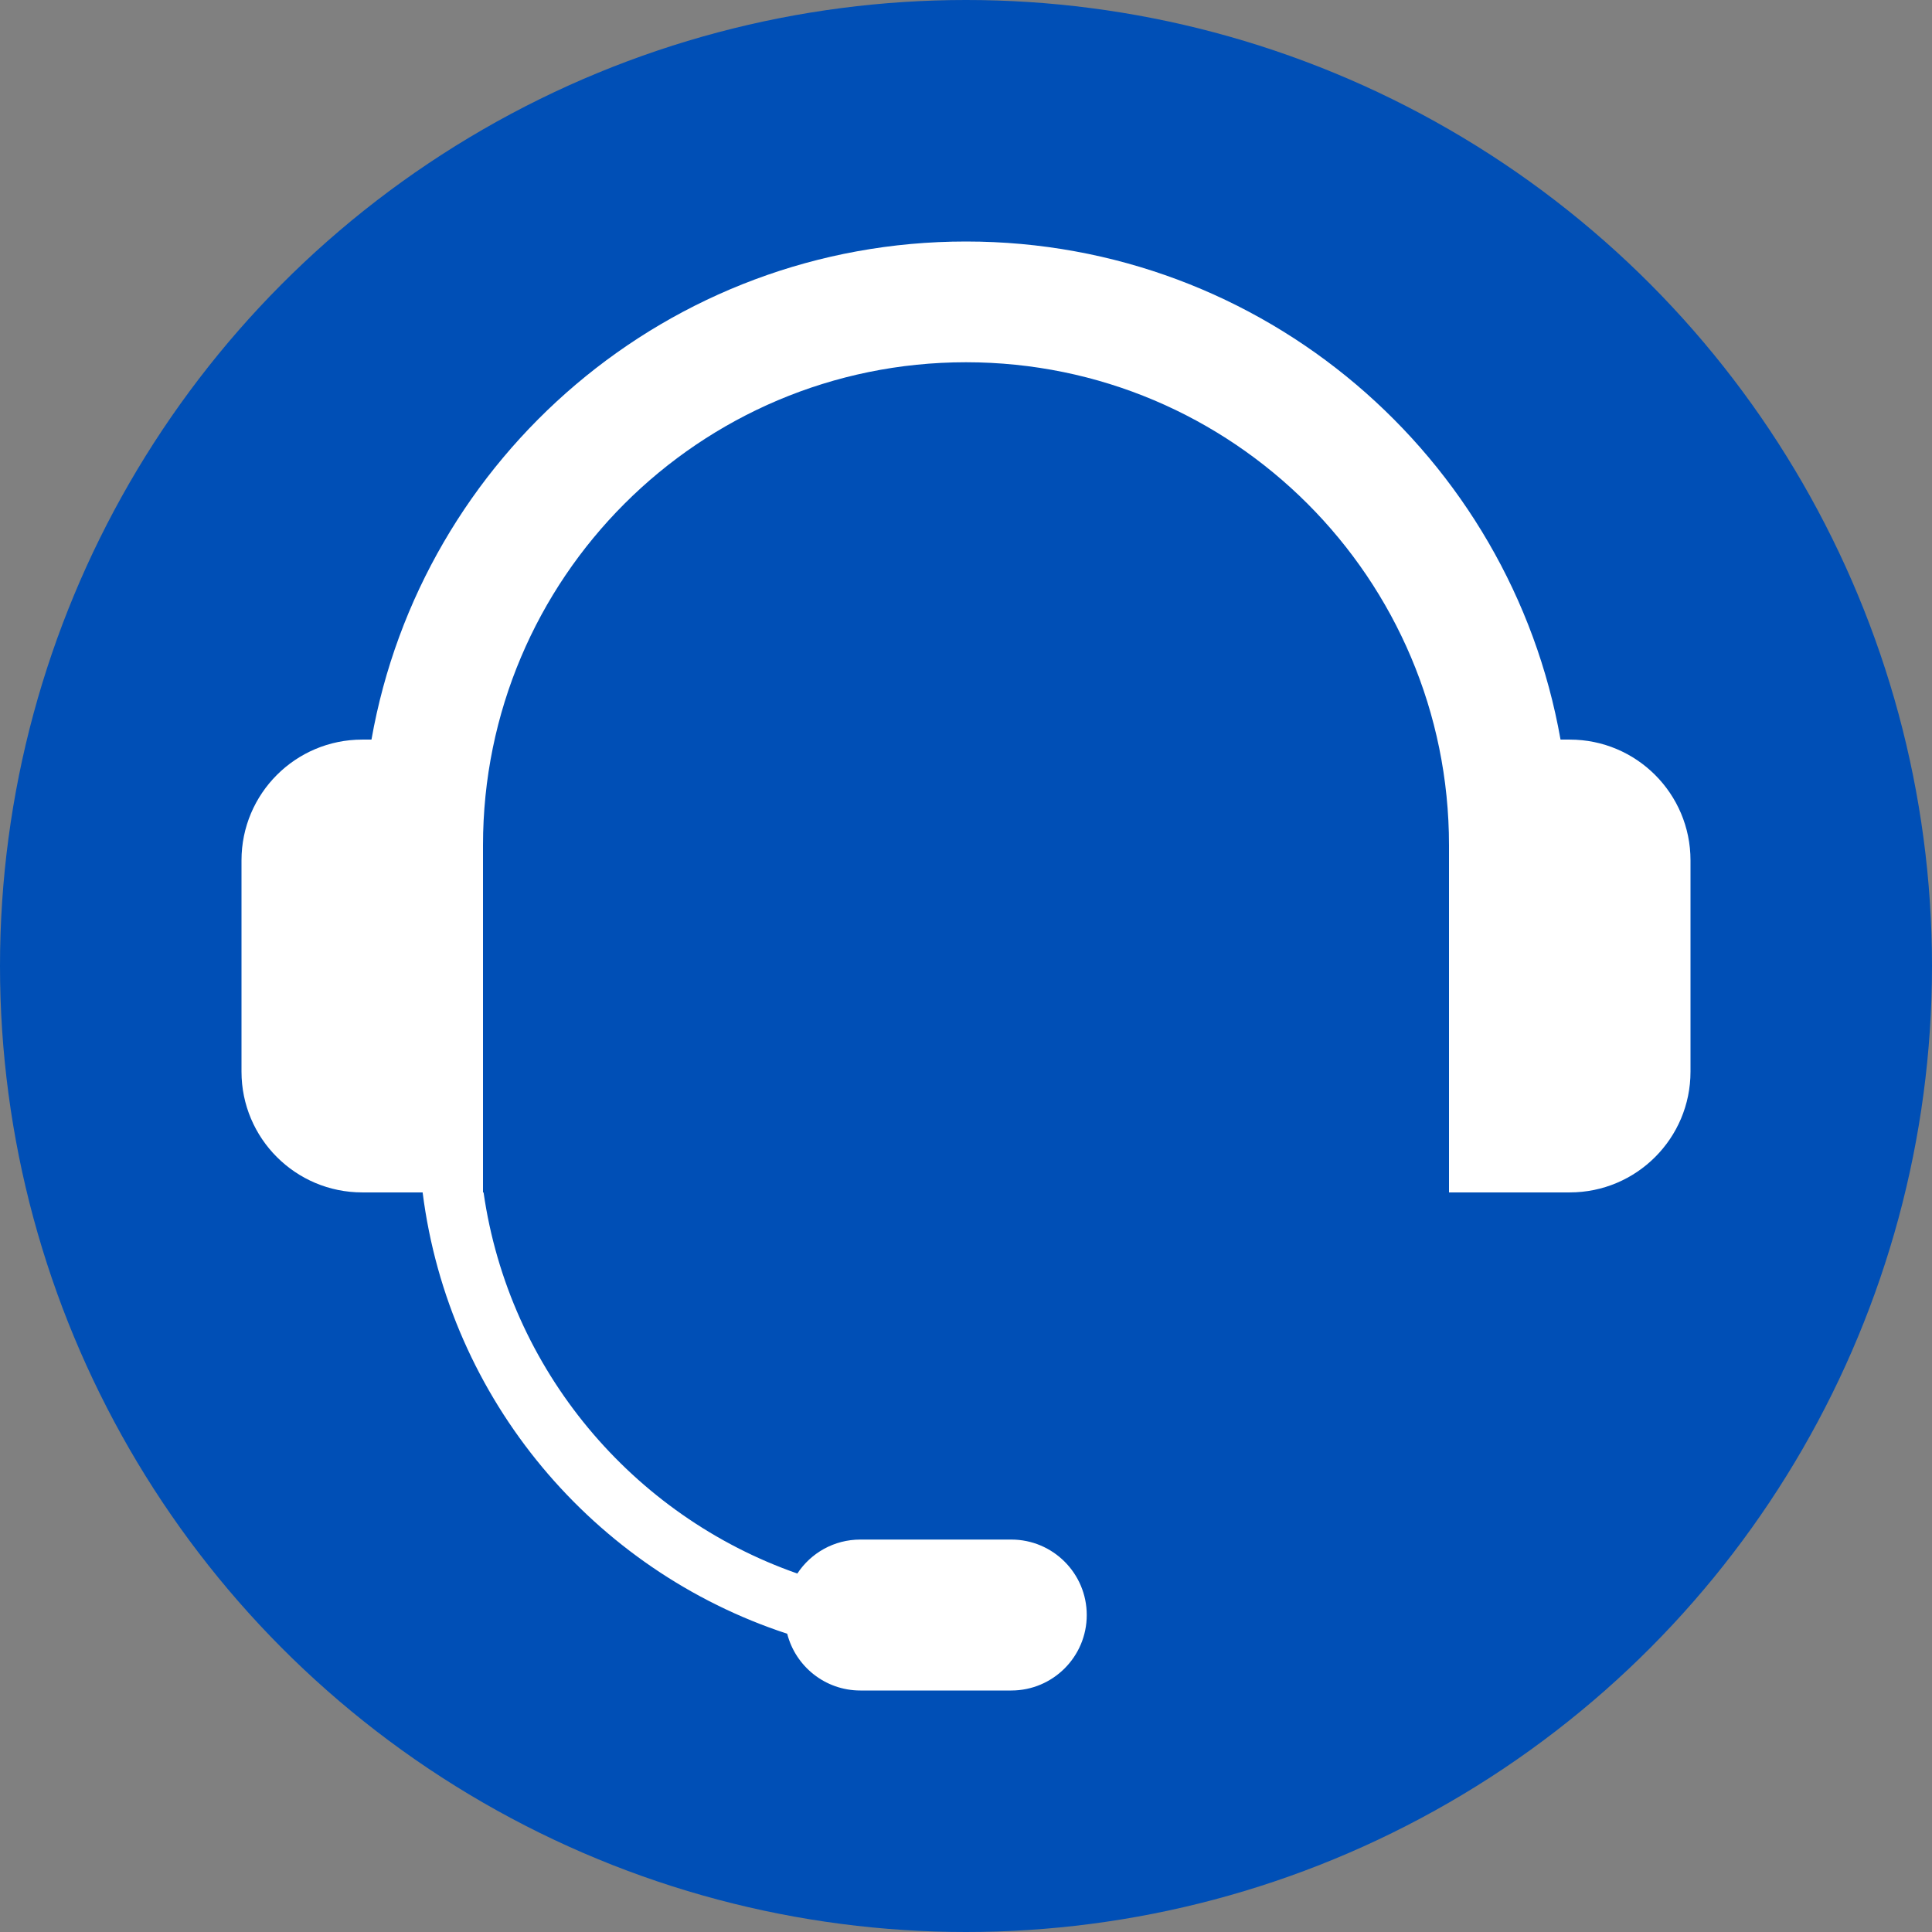
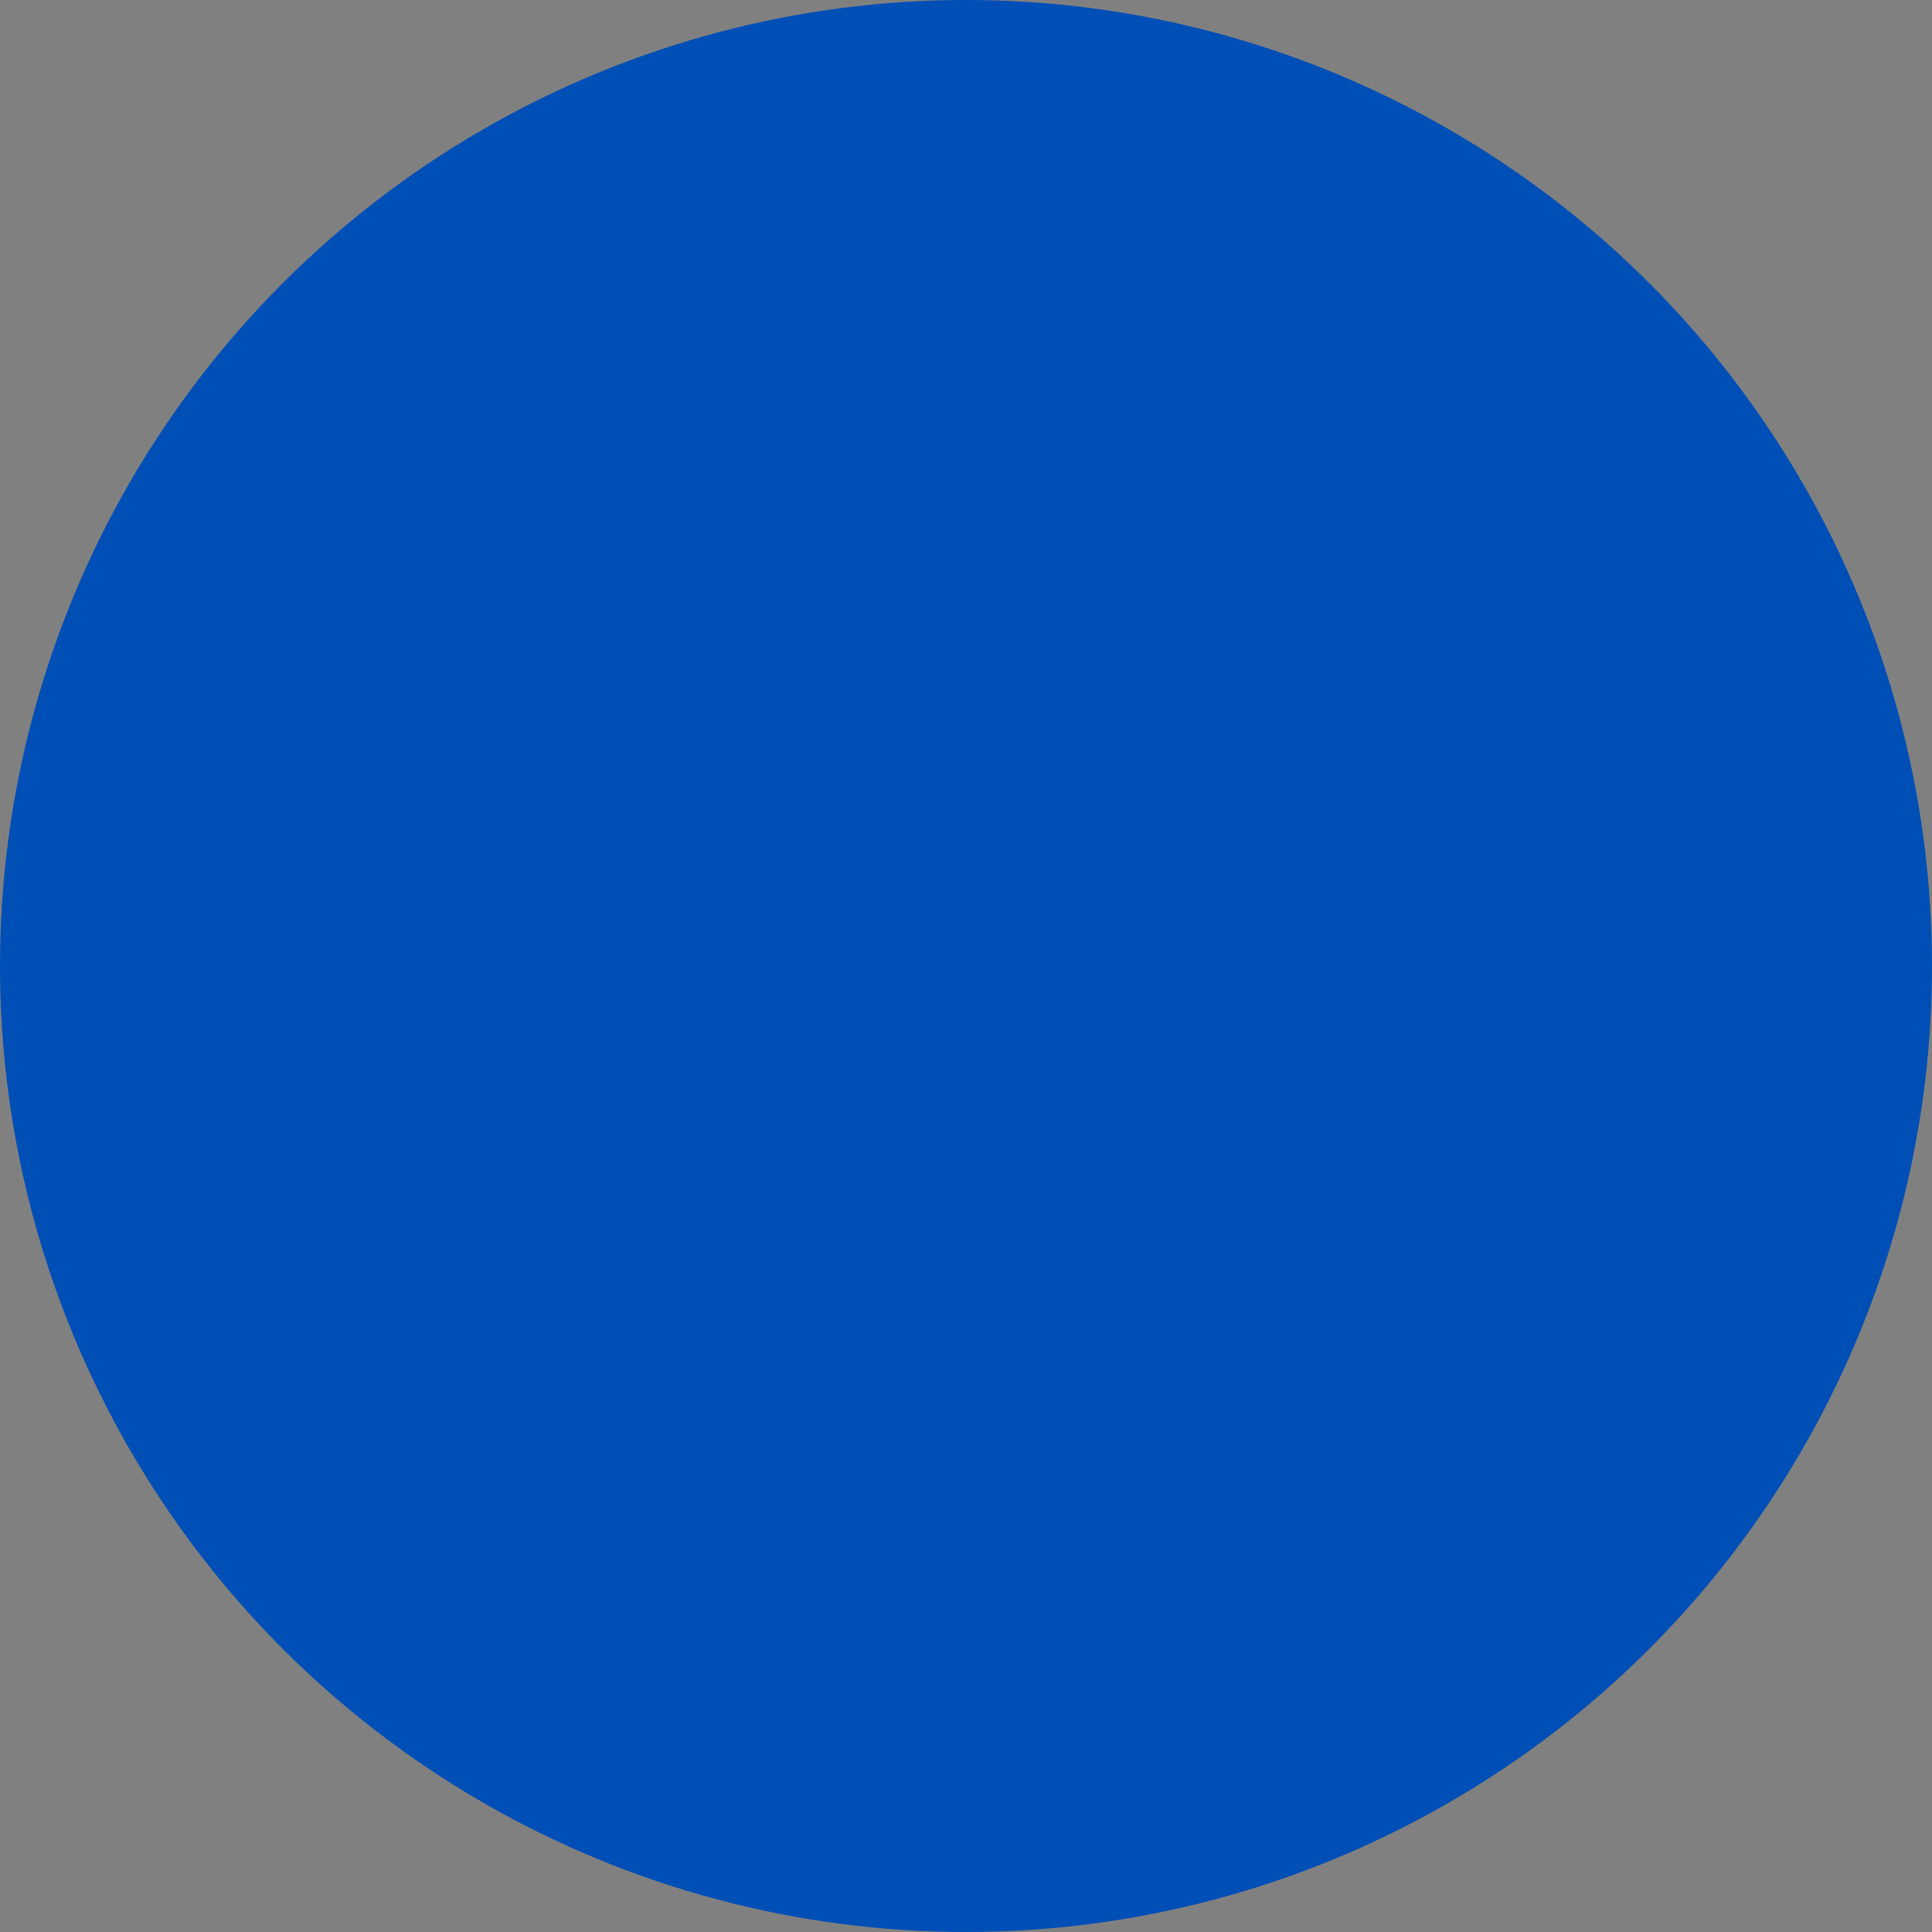
<svg xmlns="http://www.w3.org/2000/svg" width="48" height="48" viewBox="0 0 48 48" fill="none">
  <rect x="0" y="0" width="48" height="48" fill="#808080" stroke="none" />
  <circle cx="24" cy="24" r="24" fill="#004FB6" />
-   <path fill-rule="evenodd" clip-rule="evenodd" d="M38.771 18.375C37.53 11.344 31.389 6 24 6C16.611 6 10.47 11.344 9.229 18.375H9C7.343 18.375 6 19.718 6 21.375V26.625C6 28.282 7.343 29.625 9 29.625H10.5C11.152 34.781 14.752 39.015 19.558 40.59C19.765 41.4 20.5 42 21.375 42H25.125C26.16 42 27 41.16 27 40.125C27 39.09 26.16 38.25 25.125 38.25H21.375C20.721 38.25 20.145 38.584 19.81 39.094C15.713 37.661 12.645 34.035 12.014 29.625H12V21C12 14.374 17.373 9 24 9C30.627 9 36 14.374 36 21V29.625H39C40.657 29.625 42 28.282 42 26.625V21.375C42 19.718 40.657 18.375 39 18.375H38.771Z" fill="white" />
</svg>